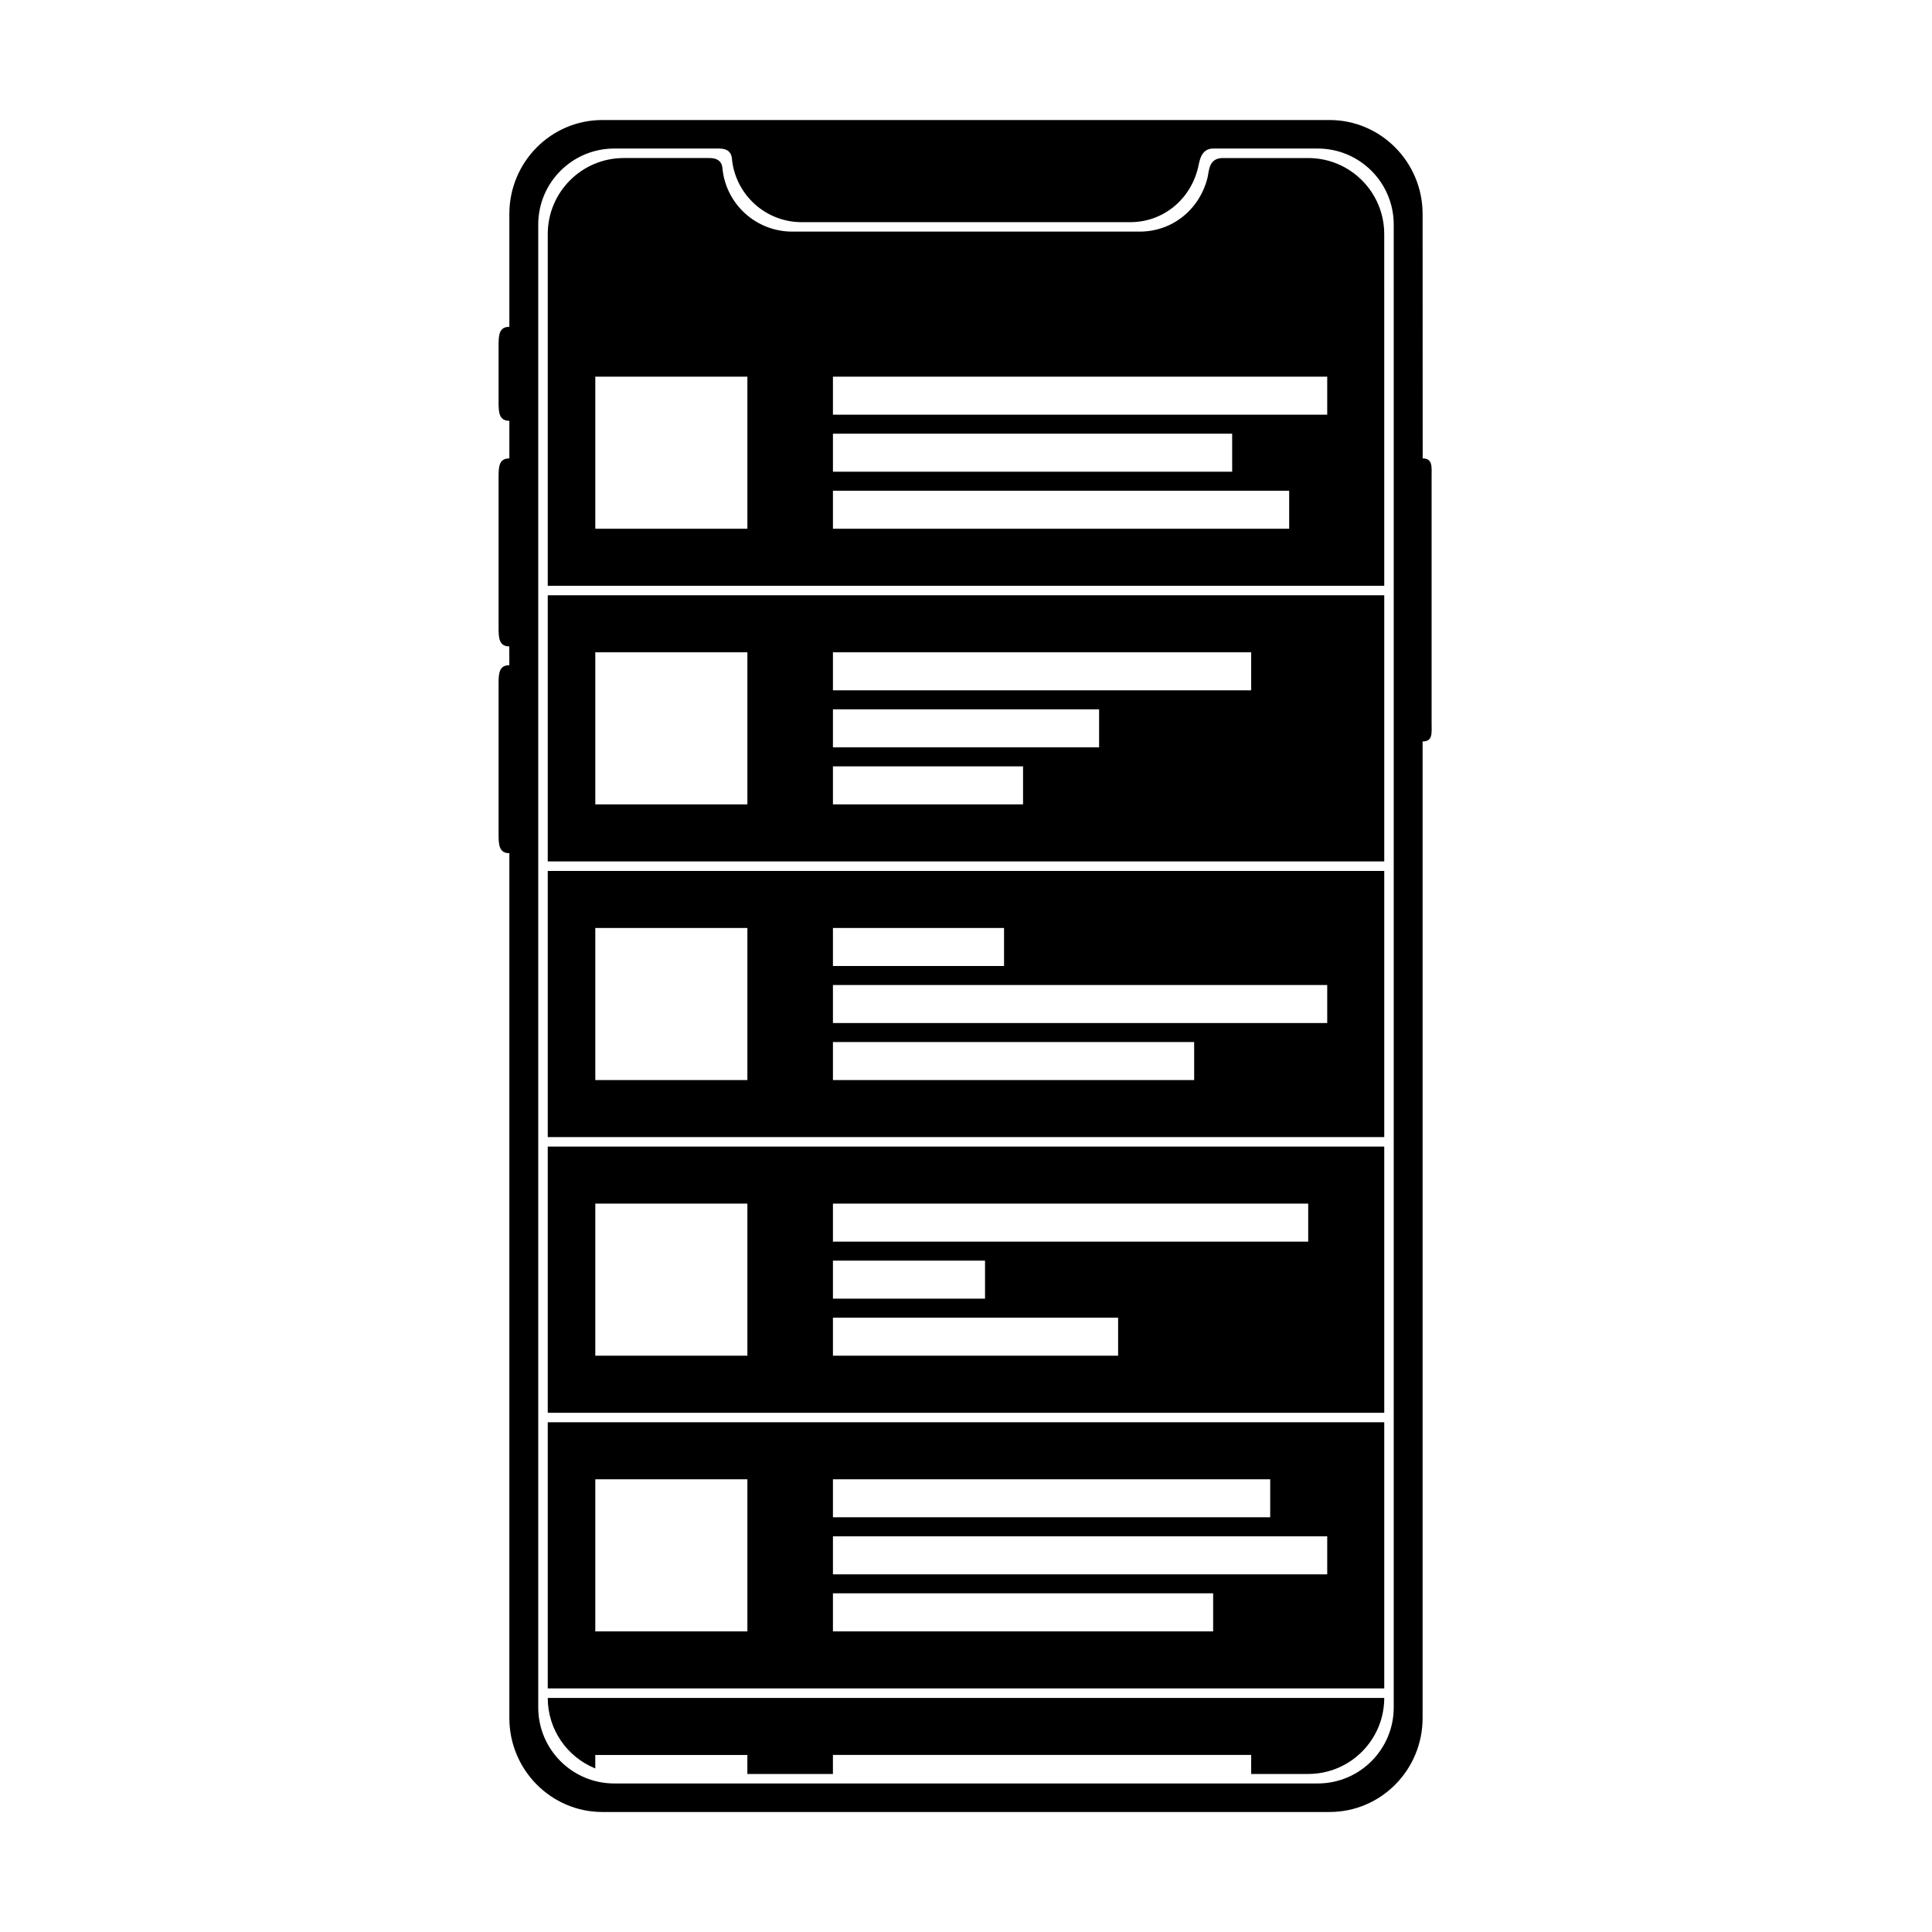
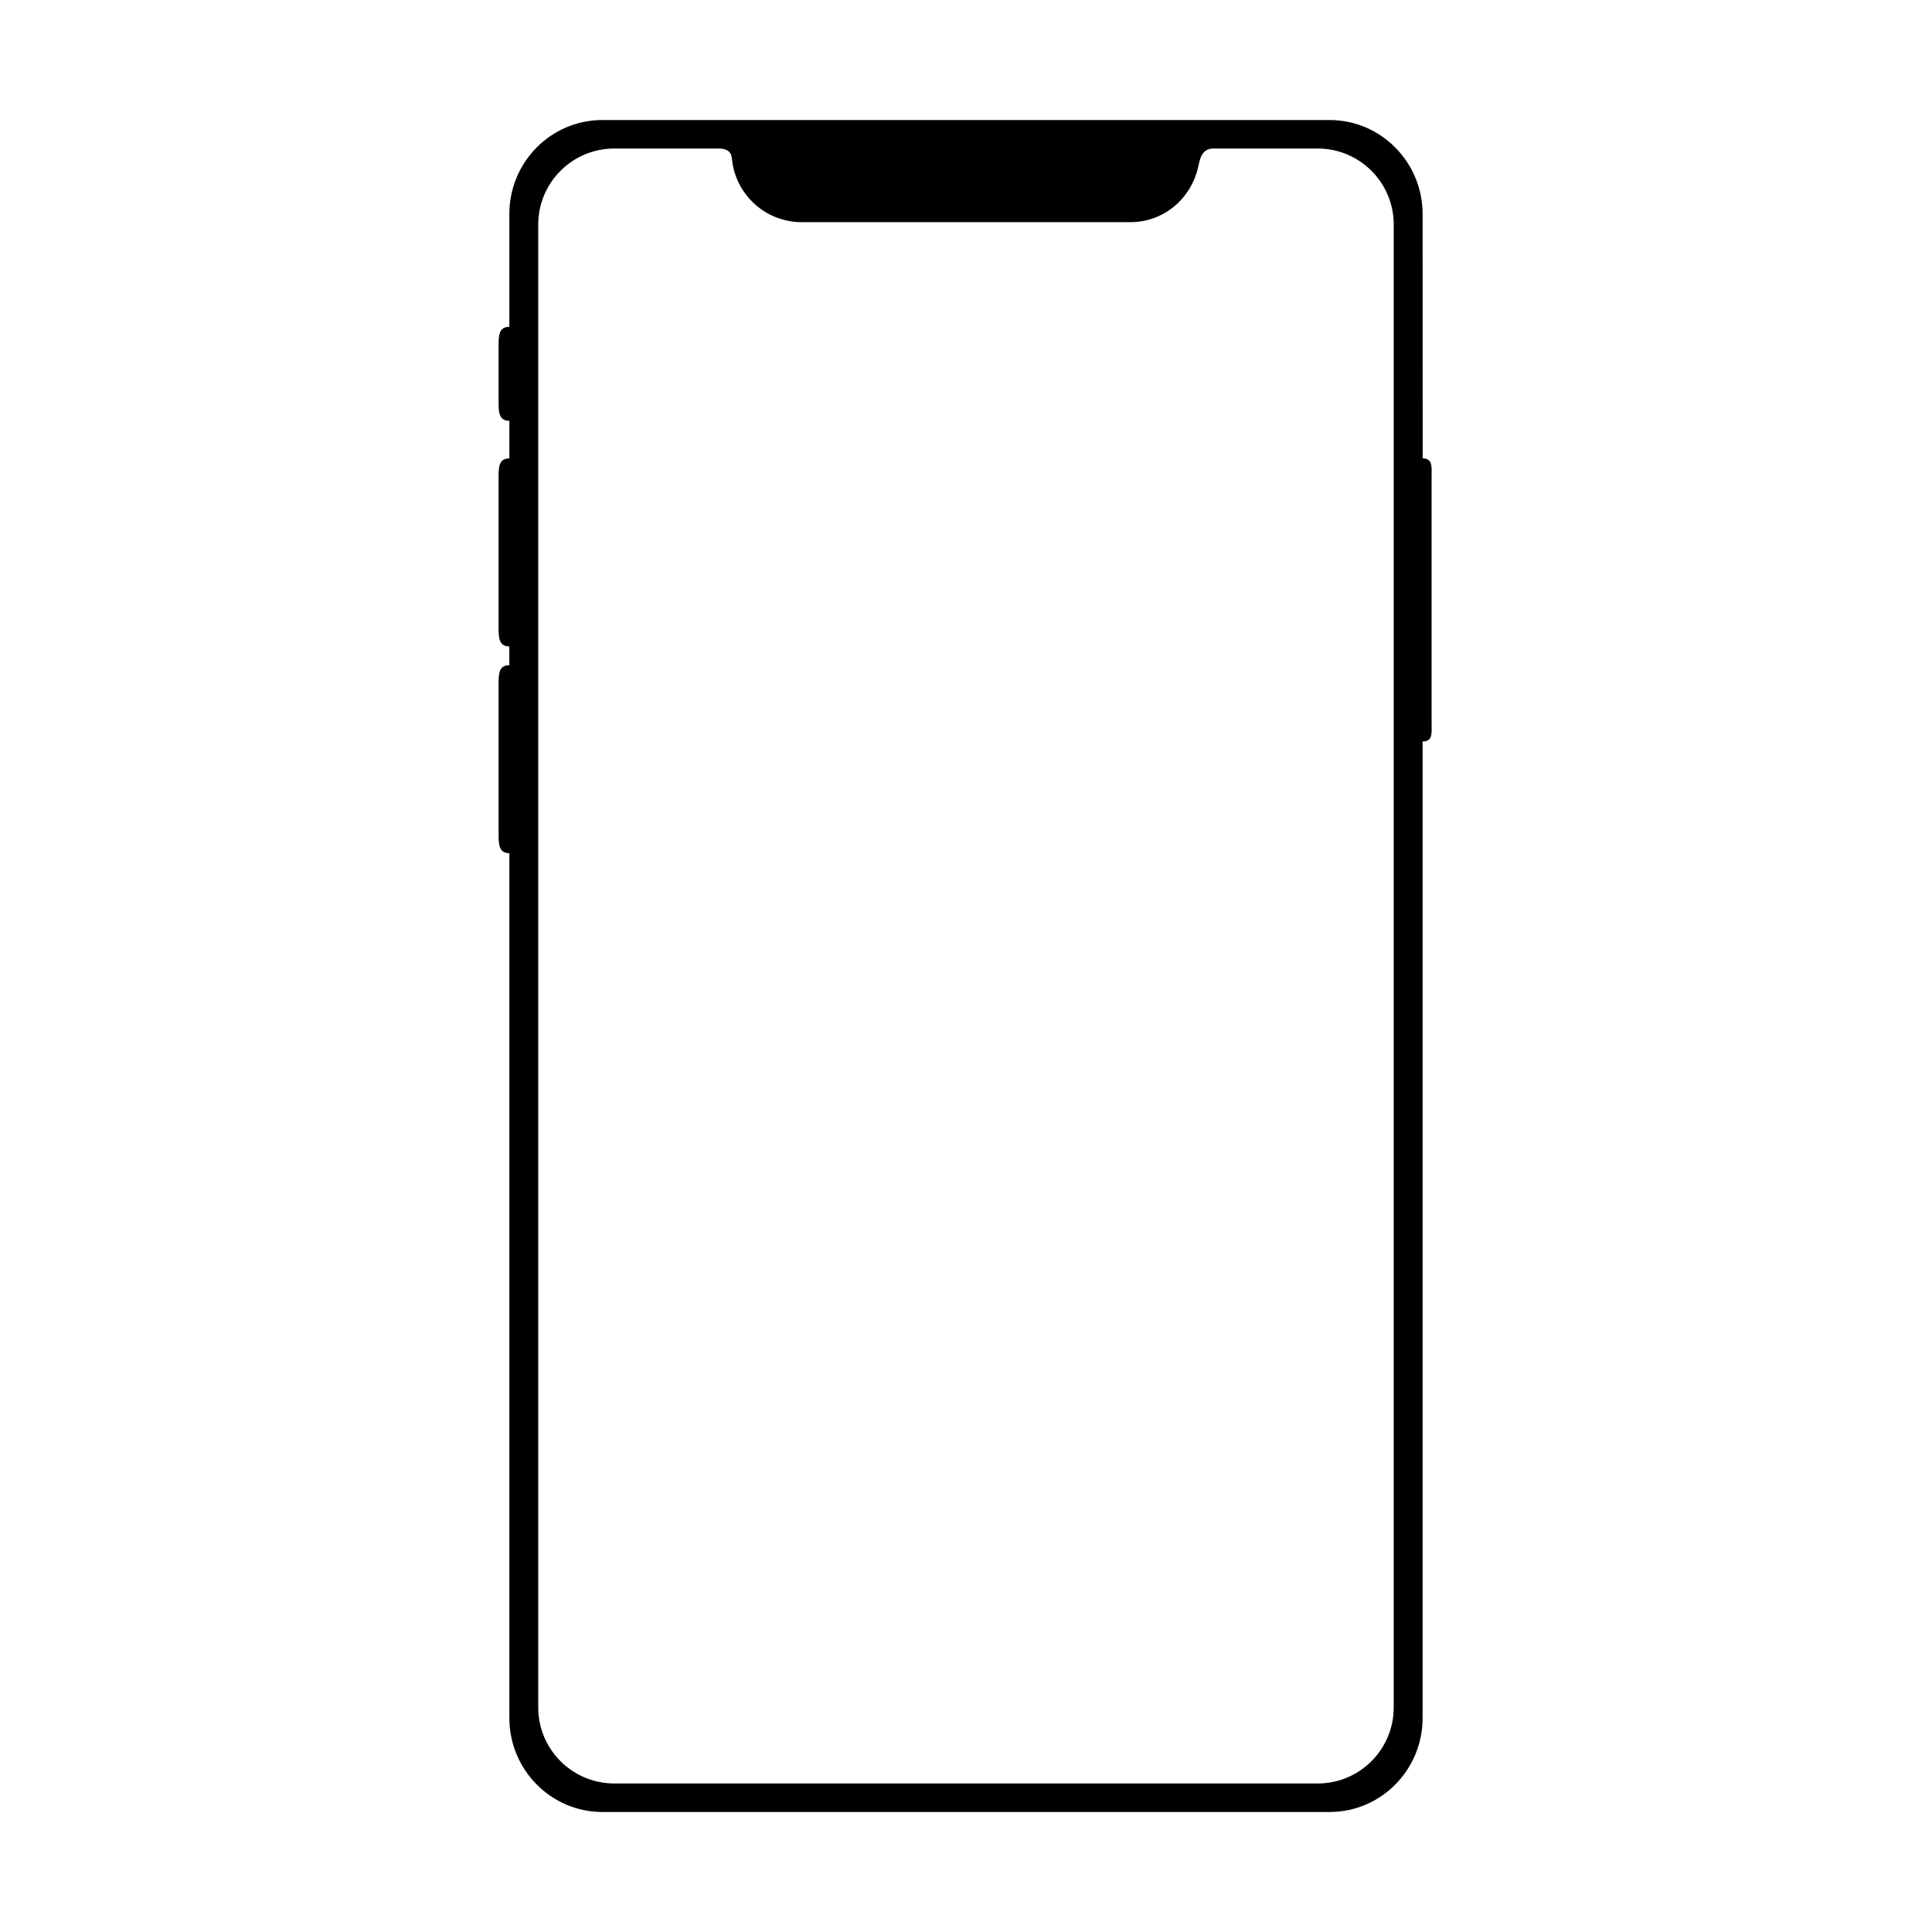
<svg xmlns="http://www.w3.org/2000/svg" fill="#000000" width="800px" height="800px" version="1.1" viewBox="144 144 512 512">
  <g fill-rule="evenodd">
    <path d="m276.13 235.59c0-2.75 0.105-4.981 2.852-4.981v-29.895c0-13.758 11.031-24.906 24.652-24.906h192.72c13.617 0 24.652 11.195 24.652 24.906l0.02 64.77c2.719 0 2.363 2.269 2.363 4.961v65.094c0 2.738 0.379 4.957-2.383 4.957v258.79c0 13.758-11.027 24.91-24.652 24.91h-192.72c-13.613 0-24.652-11.199-24.652-24.91v-229.18c-2.727 0-2.852-2.269-2.852-4.957v-39.906c0-2.738 0.105-4.957 2.852-4.957l-0.02-4.984c-2.715 0-2.832-2.269-2.832-4.957v-39.902c0-2.738 0.09-4.961 2.852-4.961v-9.965c-2.727 0-2.852-2.211-2.852-4.981zm58.398-52.227h-27.738c-11.129 0-20.152 9.023-20.152 20.152v392.97c0 11.129 9.023 20.152 20.152 20.152h186.41c11.129 0 20.152-9.023 20.152-20.152v-392.97c0-11.129-9.023-20.152-20.152-20.152h-27.676c-3.348 0-3.644 3.473-4.031 5.078-2.066 8.543-9.324 14.434-17.961 14.434h-87.074c-9.484 0-17.309-7.109-18.434-16.289-0.094-0.746 0.074-3.223-3.496-3.223z" />
-     <path d="m364.73 614.12h-22.672v-5.039h-40.305v3.574c-7.383-2.988-12.594-10.23-12.594-18.688h221.68c0 11.129-9.023 20.152-20.152 20.152h-15.113v-5.039h-110.84zm146.11-22.672h-221.68v-70.531h221.68zm0-73.051h-221.68v-70.535h221.68zm0-73.055h-221.68v-70.531h221.68zm0-73.051h-221.68v-70.535h221.68zm0-73.051h-221.68v-93.207c0-11.129 9.023-20.152 20.152-20.152h22.672c3.57 0 3.434 2.477 3.527 3.227 1.125 9.176 8.953 16.27 18.438 16.27h92.098c8.633 0 15.918-5.867 17.984-14.406 0.391-1.605 0.246-5.09 4.031-5.09h22.621c11.129 0 20.152 9.023 20.152 20.152zm-209.08-55.422v40.305h40.305v-40.305zm62.977 0v10.078h130.99v-10.078zm0 15.117v10.074h105.8v-10.074zm0 15.113v10.074h120.91v-10.074zm-62.977 42.824v40.305h40.305v-40.305zm62.977 0v10.074h110.84v-10.074zm0 15.113v10.074h70.535v-10.074zm0 15.113v10.078h50.383v-10.078zm-62.977 42.824v40.305h40.305v-40.305zm62.977 0v10.078h45.344v-10.078zm0 15.113v10.078h130.99v-10.078zm0 15.117v10.074h95.727v-10.074zm-62.977 42.824v40.305h40.305v-40.305zm62.977 0v10.074h125.95v-10.074zm0 15.113v10.074h40.305v-10.074zm0 15.113v10.078h75.574v-10.078zm-62.977 42.824v40.305h40.305v-40.305zm62.977 0v10.074h115.88v-10.074zm0 15.113v10.078h130.99v-10.078zm0 15.113v10.078h100.76v-10.078z" />
  </g>
</svg>